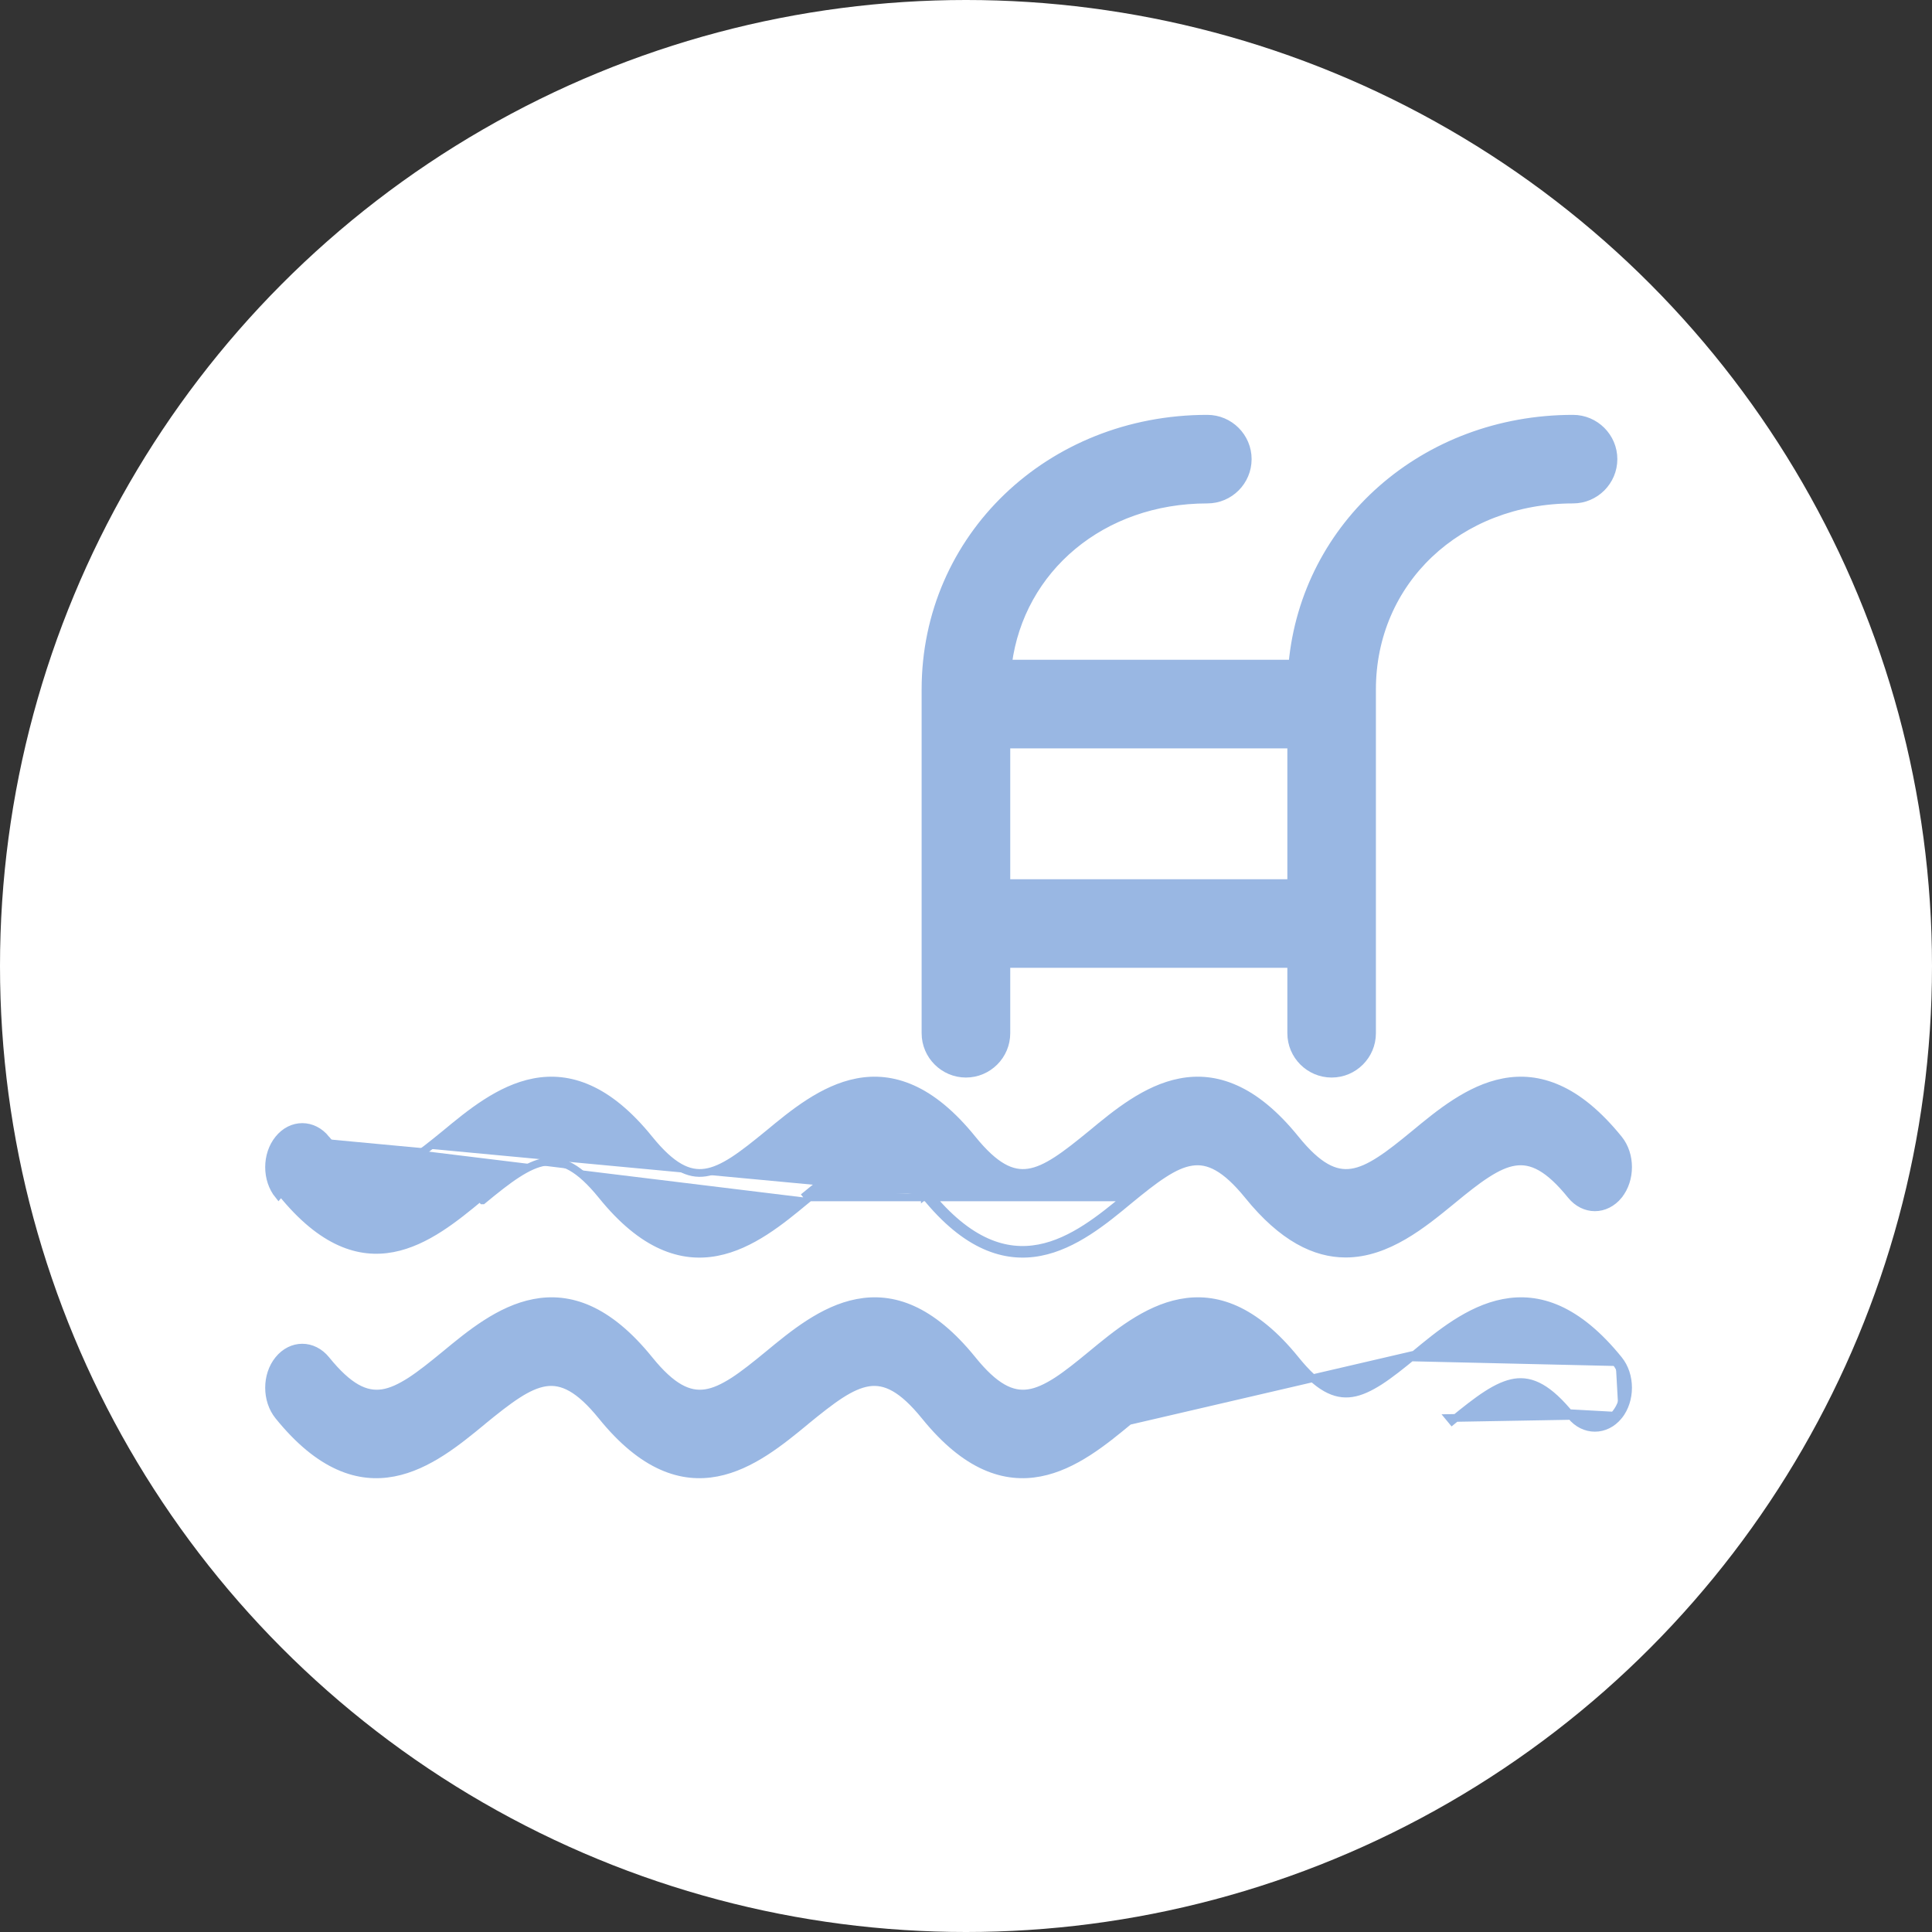
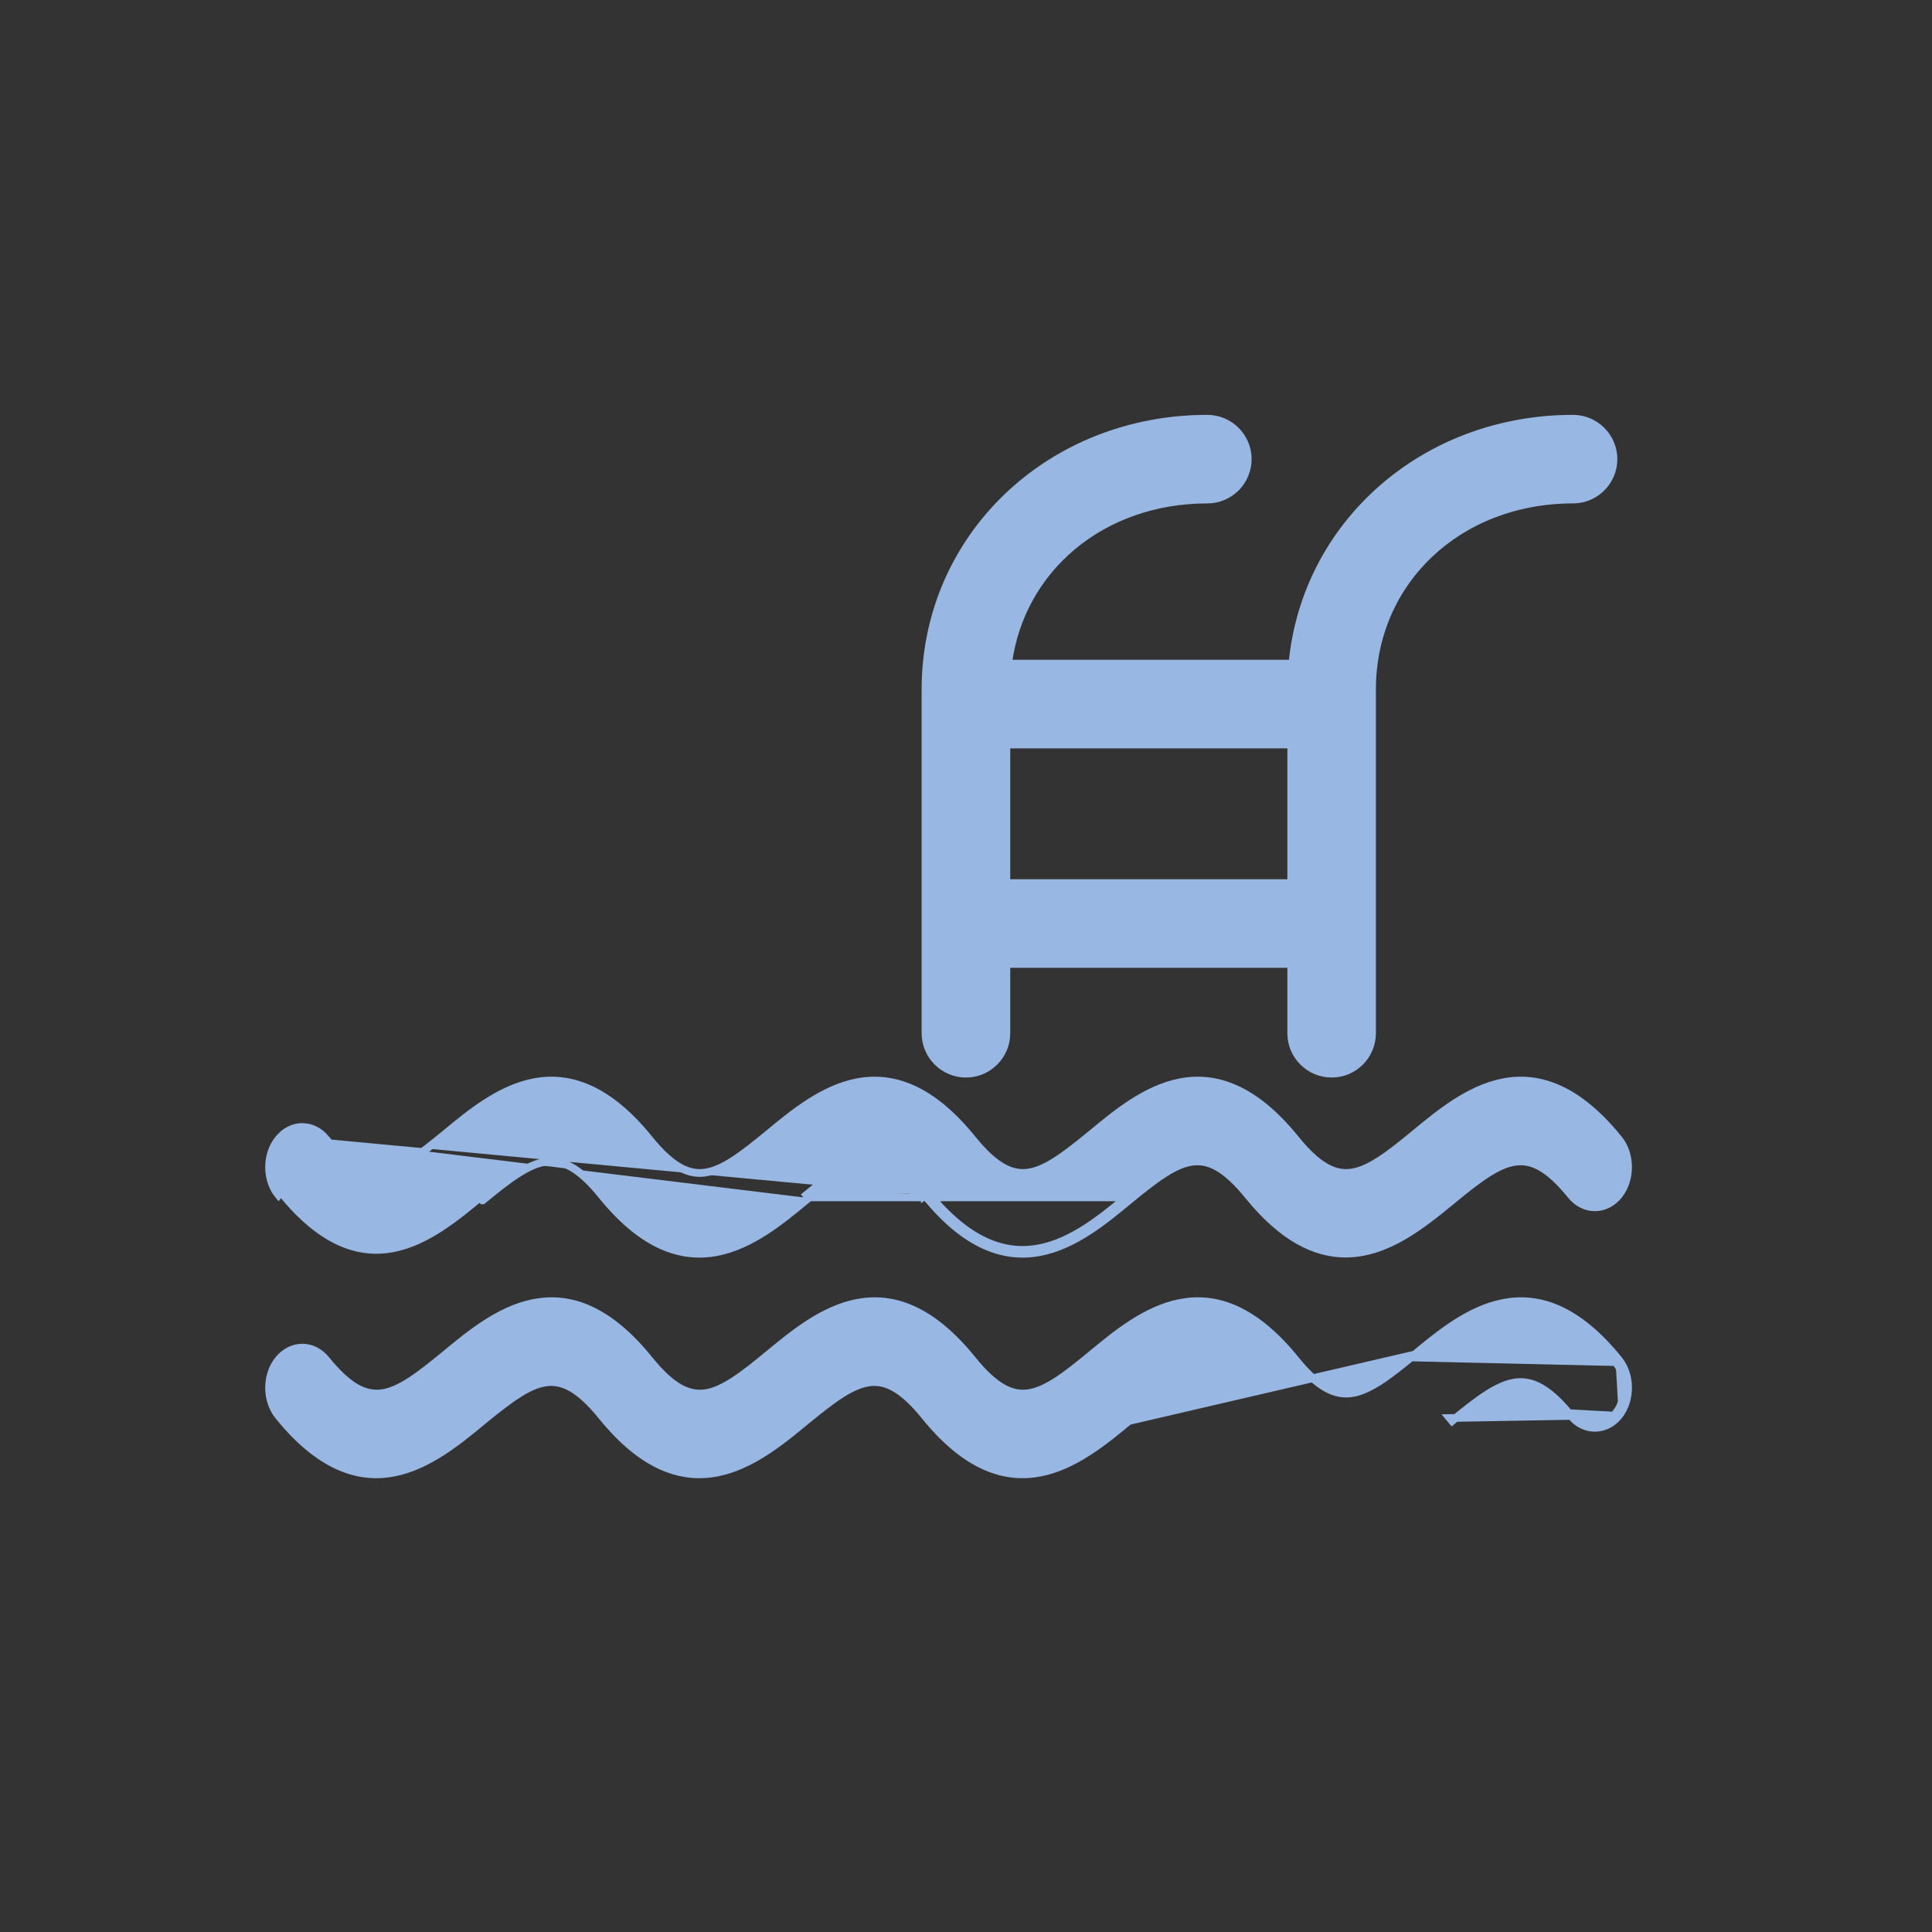
<svg xmlns="http://www.w3.org/2000/svg" width="30" height="30" viewBox="0 0 30 30" fill="none">
  <rect x="0" y="0" width="30" height="30" fill="#333333" stroke="none" />
-   <circle cx="15" cy="15" r="15" fill="white" />
  <path d="M5.063 17.688L5.063 17.688C5.413 18.12 5.675 18.246 5.936 18.207C6.071 18.187 6.213 18.122 6.374 18.018C6.534 17.914 6.709 17.774 6.912 17.608L6.912 17.608C7.292 17.293 7.758 16.907 8.292 16.805C8.562 16.753 8.849 16.774 9.149 16.909C9.449 17.043 9.76 17.291 10.081 17.688C10.431 18.12 10.693 18.246 10.954 18.207C11.089 18.187 11.231 18.122 11.392 18.018C11.552 17.914 11.727 17.774 11.93 17.608C12.31 17.293 12.776 16.907 13.31 16.805C13.58 16.753 13.867 16.774 14.168 16.909C14.467 17.043 14.778 17.291 15.099 17.688C15.449 18.12 15.711 18.246 15.972 18.207C16.107 18.187 16.249 18.122 16.409 18.018C16.57 17.914 16.745 17.774 16.948 17.608C17.328 17.293 17.793 16.907 18.328 16.805C18.598 16.753 18.885 16.774 19.185 16.909C19.485 17.043 19.796 17.291 20.117 17.688C20.467 18.12 20.729 18.246 20.99 18.207C21.125 18.187 21.267 18.122 21.427 18.018C21.588 17.915 21.763 17.774 21.965 17.608C21.965 17.608 21.965 17.608 21.965 17.608C22.346 17.293 22.811 16.907 23.346 16.805C23.616 16.753 23.902 16.774 24.203 16.909C24.503 17.043 24.813 17.291 25.135 17.688L25.135 17.688C25.33 17.929 25.329 18.317 25.135 18.559L25.135 18.56C25.035 18.682 24.902 18.747 24.765 18.747C24.629 18.747 24.495 18.682 24.396 18.56C24.047 18.128 23.784 18.001 23.522 18.041C23.387 18.061 23.246 18.126 23.085 18.23C22.924 18.333 22.75 18.473 22.548 18.639L22.51 18.593L22.548 18.639L22.546 18.641C22.323 18.823 22.073 19.029 21.799 19.189C21.524 19.349 21.222 19.466 20.895 19.466C20.423 19.466 19.915 19.223 19.379 18.559C19.028 18.128 18.765 18.001 18.504 18.041C18.369 18.061 18.227 18.126 18.067 18.23C17.907 18.333 17.732 18.473 17.53 18.639C17.15 18.954 16.683 19.34 16.149 19.442C15.879 19.494 15.592 19.473 15.291 19.338C14.992 19.204 14.681 18.956 14.361 18.559M5.063 17.688L4.372 18.522C5.639 20.09 6.689 19.227 7.456 18.593L7.494 18.639C7.494 18.639 7.495 18.639 7.495 18.639C7.696 18.473 7.871 18.333 8.031 18.23C8.192 18.126 8.334 18.061 8.468 18.041C8.73 18.001 8.993 18.128 9.343 18.559C9.663 18.956 9.974 19.204 10.273 19.338C10.574 19.473 10.86 19.494 11.13 19.442C11.665 19.34 12.132 18.954 12.512 18.639L12.474 18.593M5.063 17.688C4.964 17.565 4.83 17.5 4.694 17.5C4.557 17.5 4.424 17.565 4.325 17.688C4.129 17.93 4.129 18.318 4.325 18.559L5.063 17.688ZM14.361 18.559L14.407 18.522M14.361 18.559C14.361 18.559 14.361 18.56 14.361 18.56L14.407 18.522M14.361 18.559C14.011 18.128 13.748 18.001 13.487 18.041C13.352 18.061 13.21 18.126 13.049 18.23C12.889 18.333 12.714 18.473 12.512 18.639L12.474 18.593M14.407 18.522C15.674 20.09 16.726 19.227 17.492 18.593H12.474M14.407 18.522C13.7 17.648 13.28 17.93 12.474 18.593M24.396 21.986L24.396 21.986C24.047 21.555 23.785 21.428 23.523 21.467C23.389 21.488 23.247 21.552 23.086 21.656C22.925 21.76 22.75 21.899 22.548 22.065C22.548 22.065 22.548 22.065 22.548 22.065L22.51 22.019L24.396 21.986ZM24.396 21.986C24.495 22.108 24.629 22.171 24.765 22.171C24.902 22.171 25.035 22.108 25.134 21.986L25.135 21.986M24.396 21.986L25.135 21.986M25.135 21.986C25.329 21.744 25.33 21.353 25.135 21.113M25.135 21.986L24.443 21.948C24.62 22.166 24.91 22.166 25.088 21.948C25.265 21.728 25.265 21.369 25.088 21.151M25.088 21.151L25.135 21.113M25.088 21.151C23.82 19.583 22.771 20.445 22.003 21.08L25.088 21.151ZM25.135 21.113C24.814 20.716 24.503 20.469 24.204 20.334C23.903 20.199 23.617 20.179 23.347 20.231C22.812 20.333 22.346 20.719 21.966 21.034L21.965 21.034M25.135 21.113L21.965 21.034M21.965 21.034C21.764 21.2 21.588 21.34 21.428 21.444C21.267 21.547 21.126 21.613 20.991 21.633C20.73 21.672 20.467 21.546 20.117 21.113C19.796 20.716 19.485 20.469 19.186 20.334C18.885 20.199 18.599 20.179 18.329 20.231C17.794 20.333 17.328 20.719 16.947 21.034C16.746 21.2 16.571 21.34 16.411 21.444C16.25 21.547 16.108 21.613 15.973 21.633C15.712 21.672 15.449 21.546 15.099 21.113C14.778 20.716 14.468 20.469 14.168 20.334C13.868 20.199 13.581 20.179 13.311 20.231C12.777 20.333 12.311 20.719 11.93 21.034L11.93 21.034C11.728 21.2 11.553 21.34 11.393 21.444C11.232 21.547 11.091 21.613 10.956 21.633C10.694 21.672 10.431 21.546 10.081 21.113C9.76 20.716 9.45 20.469 9.151 20.334C8.85 20.199 8.563 20.179 8.294 20.231C7.759 20.333 7.293 20.719 6.912 21.034C6.71 21.2 6.535 21.34 6.375 21.444C6.214 21.547 6.073 21.613 5.938 21.633C5.676 21.672 5.414 21.546 5.063 21.113C4.964 20.991 4.83 20.926 4.694 20.926C4.557 20.926 4.424 20.991 4.325 21.113C4.129 21.353 4.129 21.744 4.325 21.986C4.646 22.383 4.957 22.63 5.257 22.764C5.557 22.899 5.844 22.919 6.114 22.867C6.645 22.765 7.109 22.383 7.489 22.07L7.494 22.065C7.494 22.065 7.494 22.065 7.494 22.065C7.697 21.899 7.872 21.76 8.033 21.656C8.193 21.552 8.335 21.488 8.47 21.467C8.731 21.428 8.993 21.555 9.343 21.986C9.664 22.383 9.974 22.63 10.274 22.764C10.575 22.899 10.861 22.919 11.131 22.867C11.663 22.765 12.128 22.382 12.507 22.07L12.512 22.065C12.512 22.065 12.512 22.065 12.512 22.065C12.715 21.899 12.89 21.76 13.05 21.656C13.211 21.552 13.353 21.488 13.488 21.467C13.749 21.428 14.011 21.555 14.361 21.986C14.682 22.383 14.992 22.63 15.292 22.764C15.593 22.899 15.88 22.919 16.149 22.867C16.682 22.765 17.147 22.381 17.526 22.068L17.53 22.065L21.965 21.034ZM15.627 14.968H20.05V16.044C20.05 16.39 20.332 16.672 20.678 16.672C21.024 16.672 21.305 16.39 21.305 16.044V10.706C21.305 9.029 22.643 7.757 24.426 7.757C24.772 7.757 25.054 7.475 25.054 7.129C25.054 6.785 24.772 6.502 24.426 6.502C22.115 6.502 20.272 8.141 20.069 10.305H15.653C15.847 8.83 17.11 7.757 18.747 7.757C19.094 7.757 19.375 7.475 19.375 7.129C19.375 6.785 19.094 6.502 18.747 6.502C16.296 6.502 14.371 8.346 14.371 10.706V16.044C14.371 16.39 14.654 16.672 14.999 16.672C15.345 16.672 15.627 16.39 15.627 16.044V14.968ZM15.627 11.561H20.05V13.713H15.627V11.561Z" fill="#99B7E3" stroke="#99B7E3" stroke-width="0.12" />
</svg>